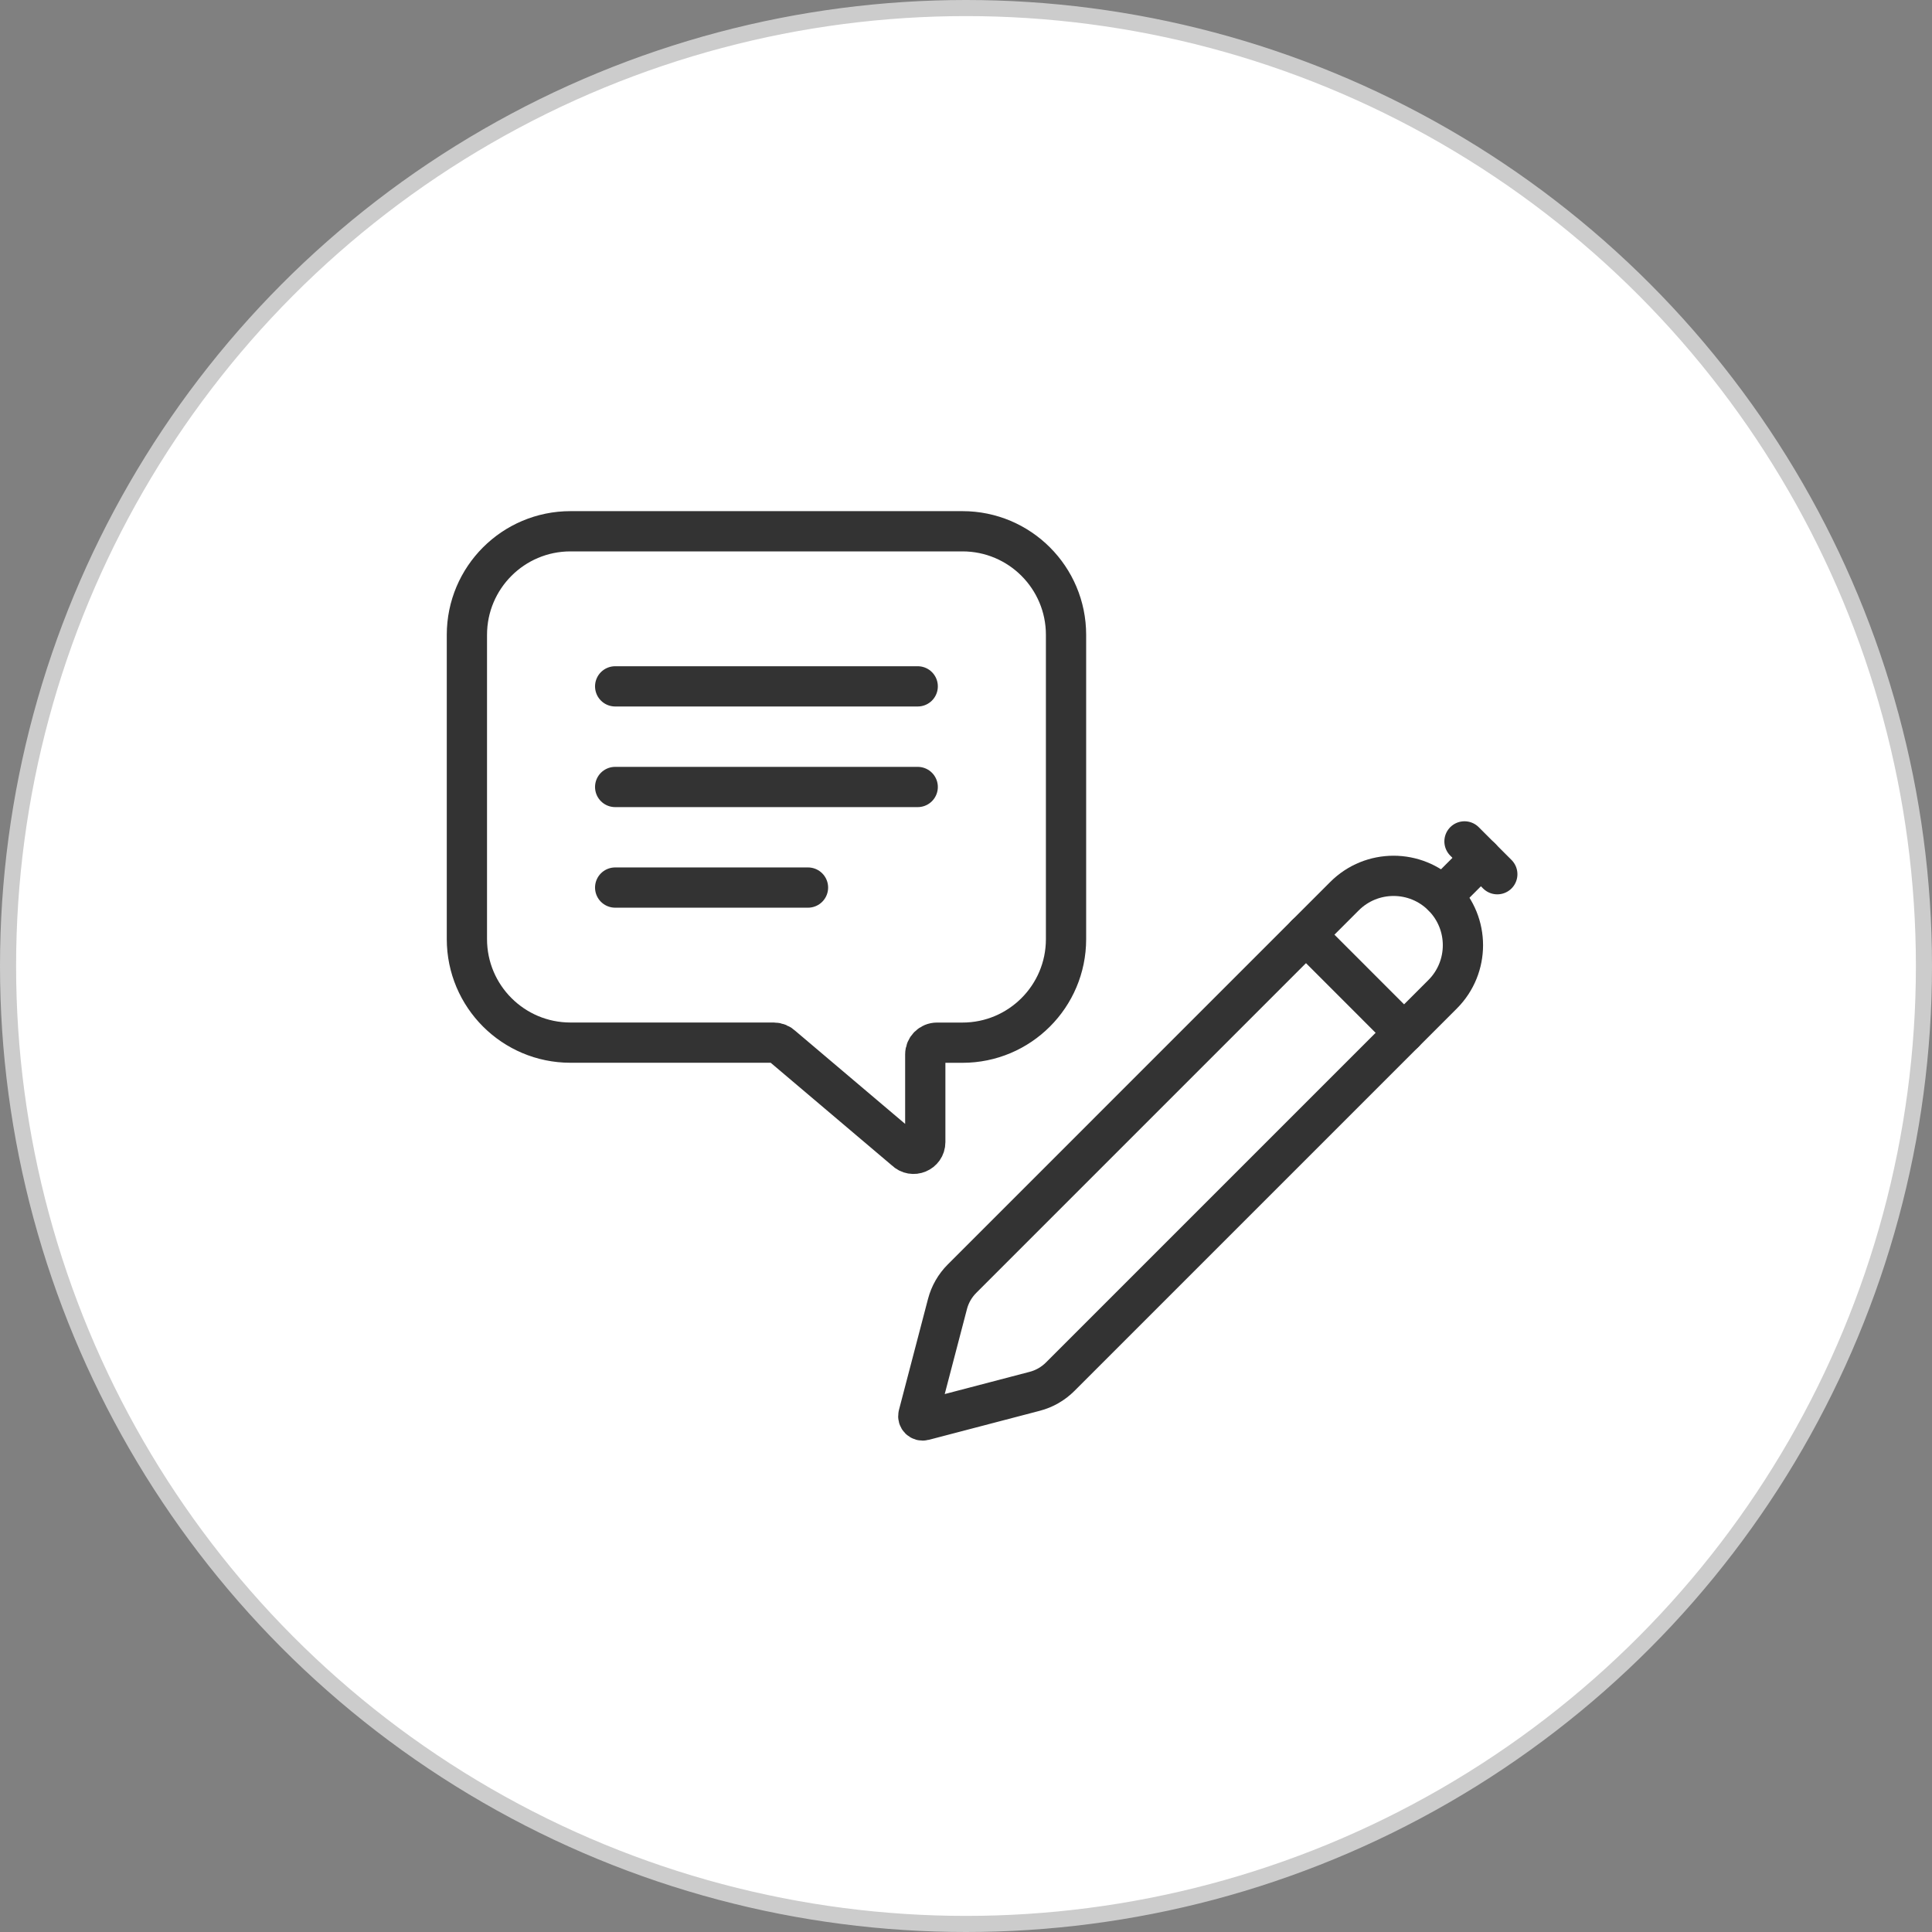
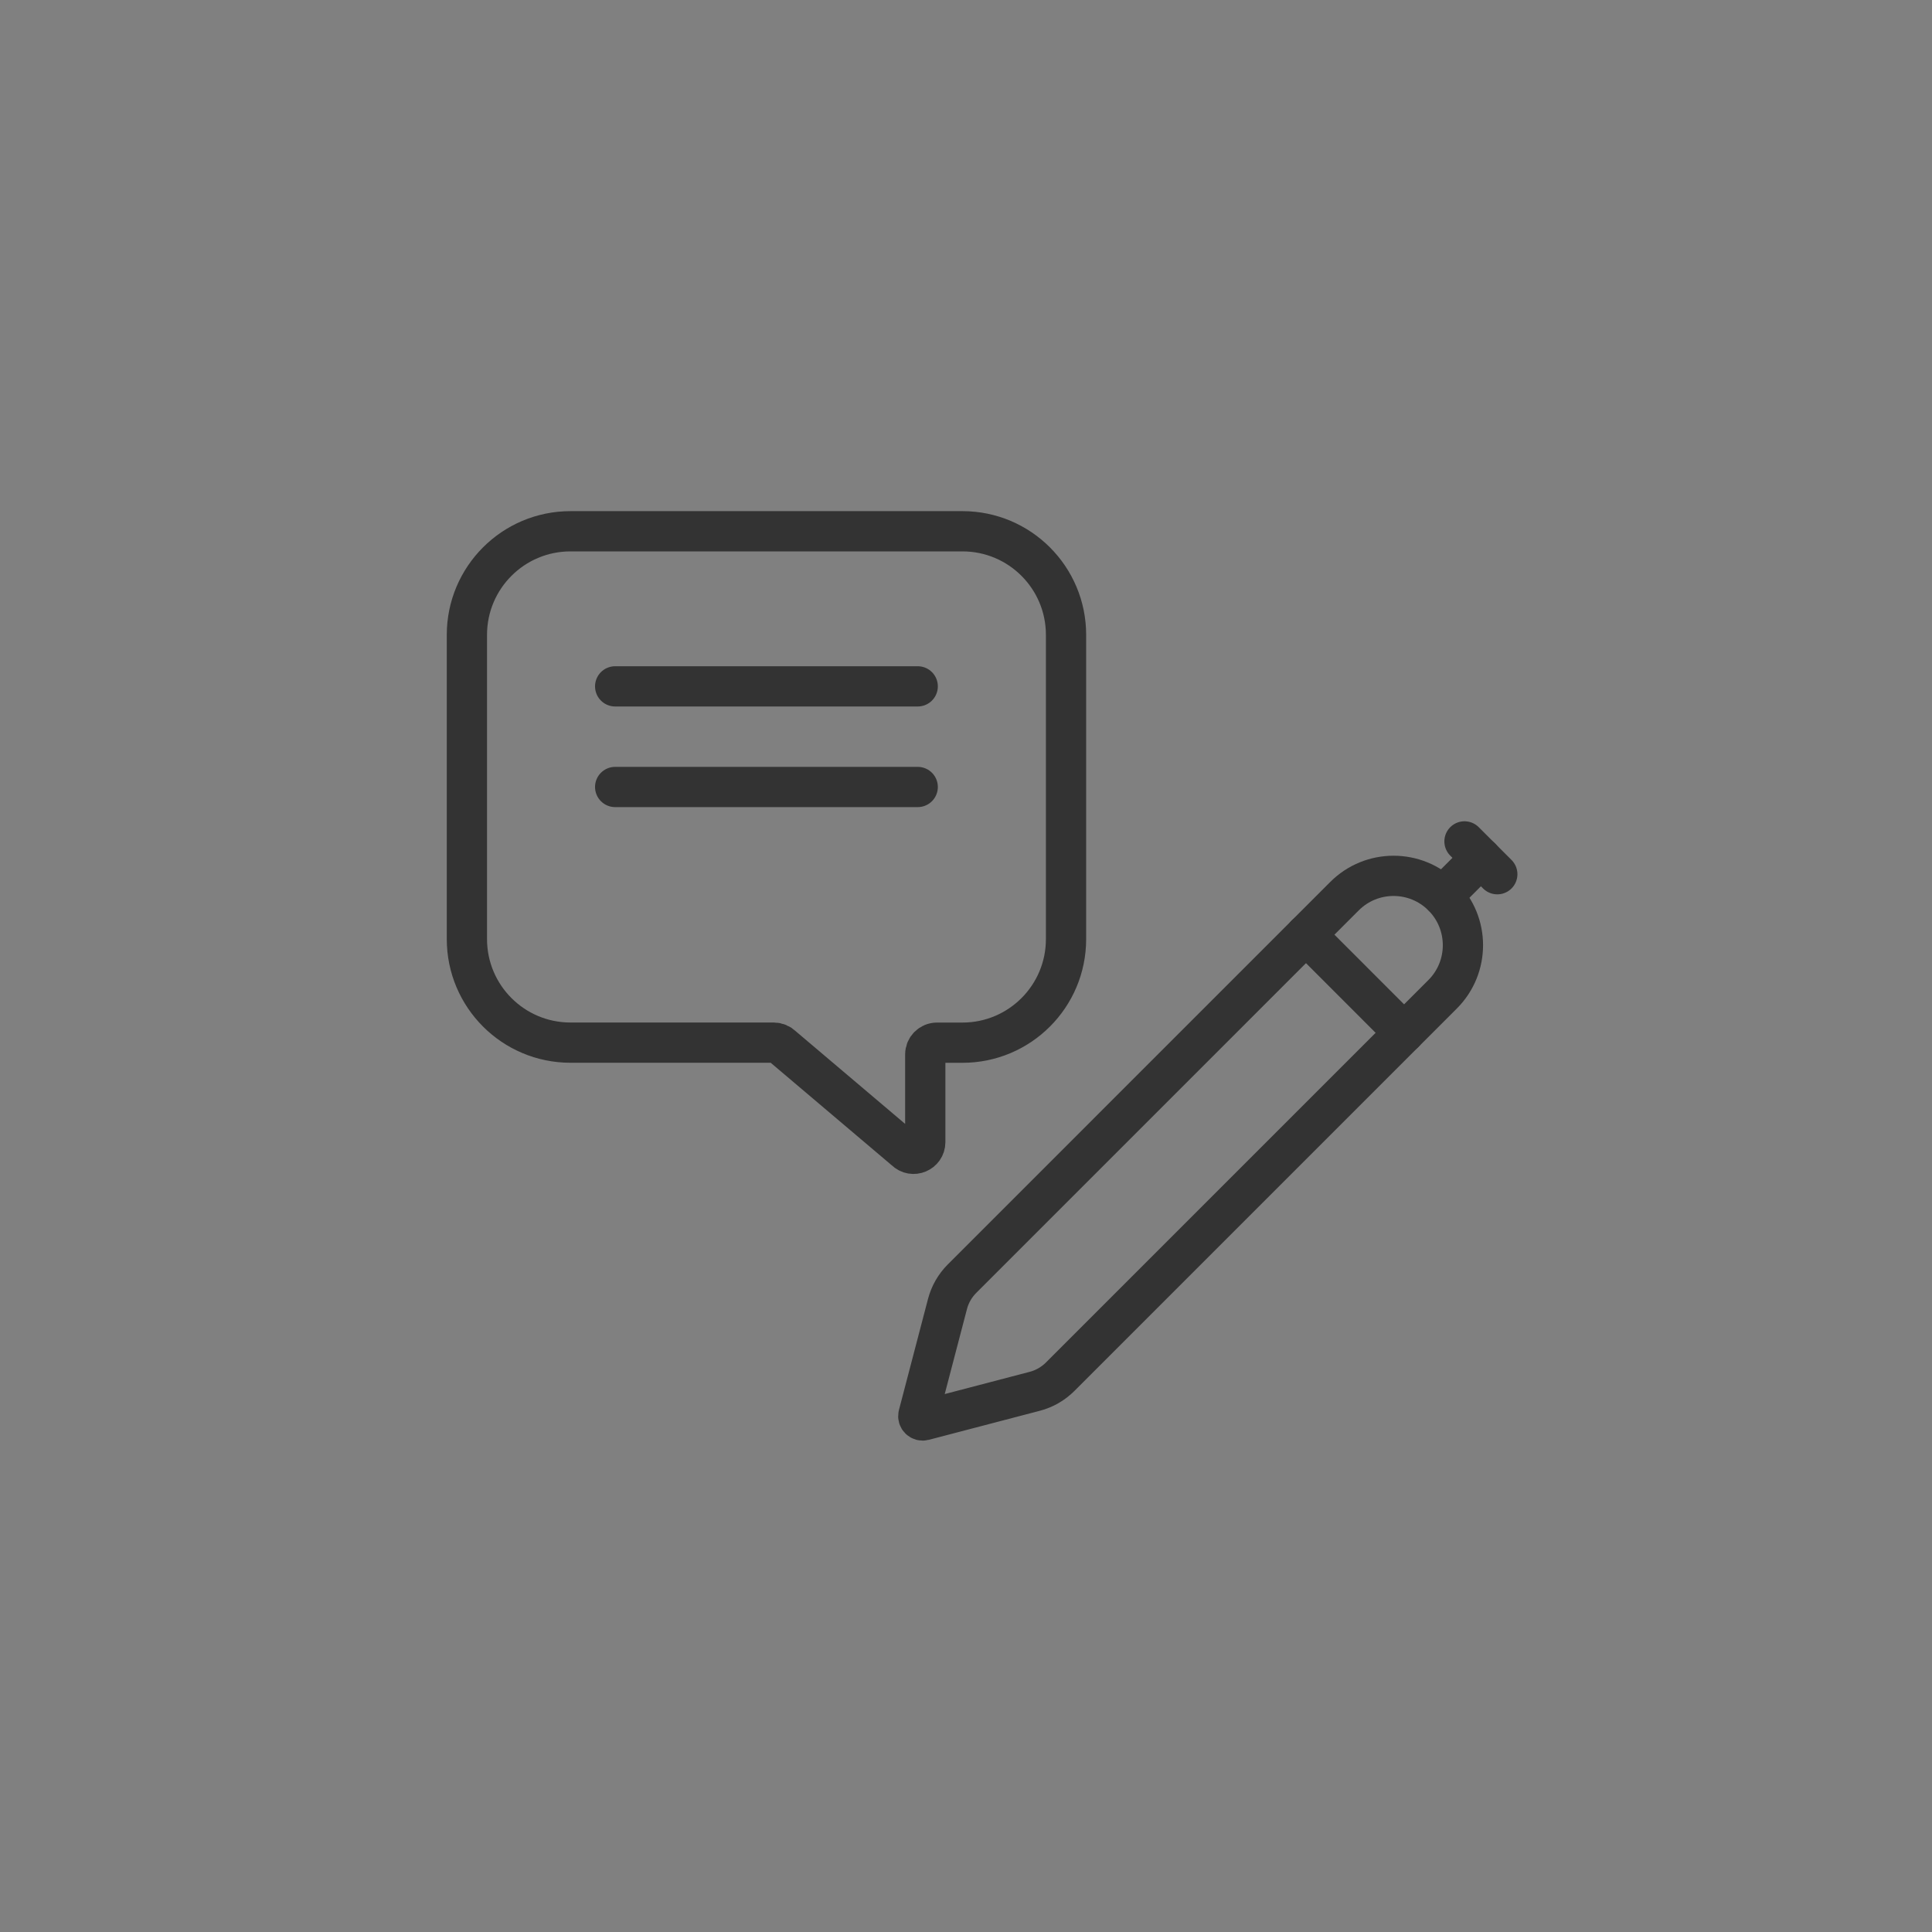
<svg xmlns="http://www.w3.org/2000/svg" width="120" height="120" viewBox="0 0 120 120" fill="none">
  <rect x="0" y="0" width="120" height="120" fill="#808080" stroke="none" />
-   <circle cx="60" cy="60" r="59.5" fill="white" stroke="#CCCCCC" />
  <path d="M59.781 32.998C63.333 32.998 66.213 35.879 66.213 39.431V58.331C66.213 61.882 63.333 64.763 59.781 64.763H58.197C57.796 64.763 57.47 65.088 57.47 65.489V70.939C57.47 71.585 56.688 71.911 56.229 71.453L48.579 64.973C48.444 64.838 48.258 64.76 48.065 64.76H35.432C31.88 64.76 29 61.88 29 58.328V39.431C29 35.879 31.88 32.998 35.432 32.998H59.781Z" stroke="#333333" stroke-width="2.5" stroke-linecap="round" stroke-linejoin="round" />
  <path d="M38.209 42.631H57.001" stroke="#333333" stroke-width="2.5" stroke-linecap="round" stroke-linejoin="round" />
  <path d="M38.209 48.881H57.001" stroke="#333333" stroke-width="2.5" stroke-linecap="round" stroke-linejoin="round" />
-   <path d="M38.209 55.128H50.186" stroke="#333333" stroke-width="2.5" stroke-linecap="round" stroke-linejoin="round" />
  <path d="M58.85 80.994L57.045 87.892C56.993 88.091 57.176 88.273 57.374 88.221L64.272 86.416C64.868 86.261 65.412 85.947 65.849 85.511L89.604 61.756C91.286 60.074 91.286 57.344 89.604 55.662C87.922 53.98 85.192 53.98 83.51 55.662L59.755 79.418C59.319 79.854 59.005 80.398 58.85 80.994Z" stroke="#333333" stroke-width="2.5" stroke-linecap="round" stroke-linejoin="round" />
  <path d="M87.208 64.148L81.117 58.055" stroke="#333333" stroke-width="2.5" stroke-linecap="round" stroke-linejoin="round" />
  <path d="M89.604 55.659L91.983 53.28" stroke="#333333" stroke-width="2.5" stroke-linecap="round" stroke-linejoin="round" />
  <path d="M93 54.299L90.962 52.261" stroke="#333333" stroke-width="2.5" stroke-linecap="round" stroke-linejoin="round" />
</svg>